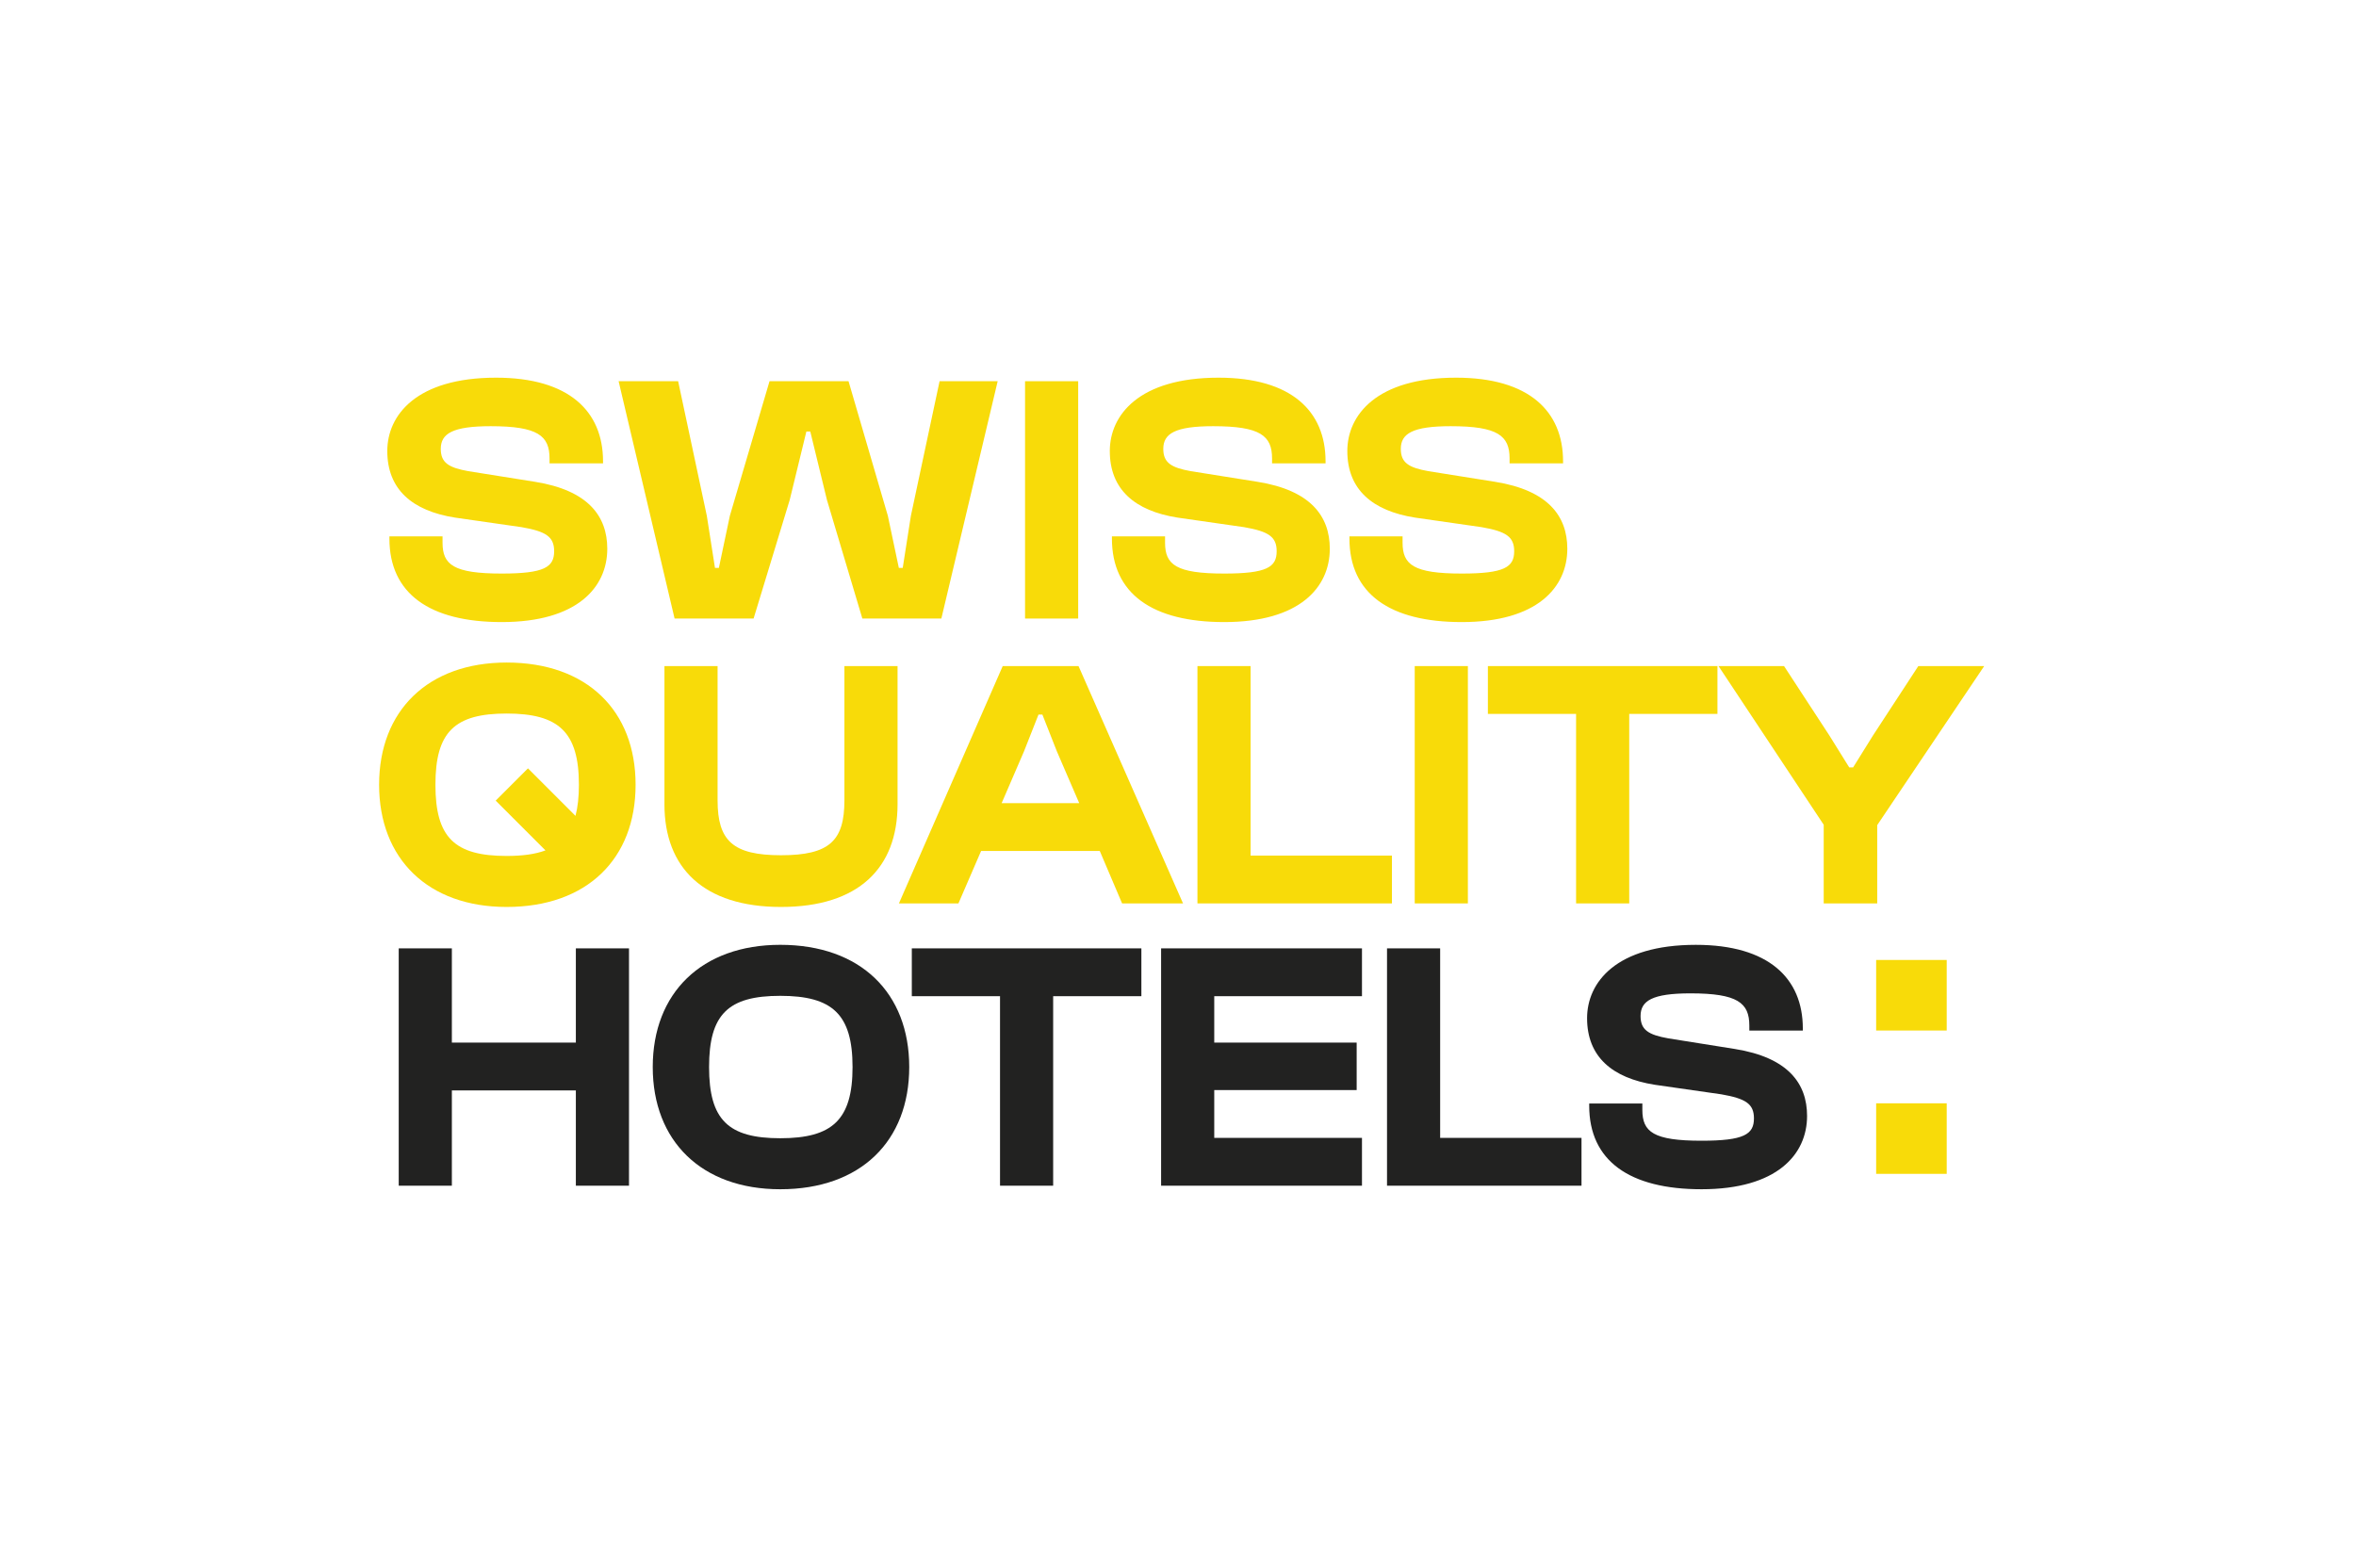
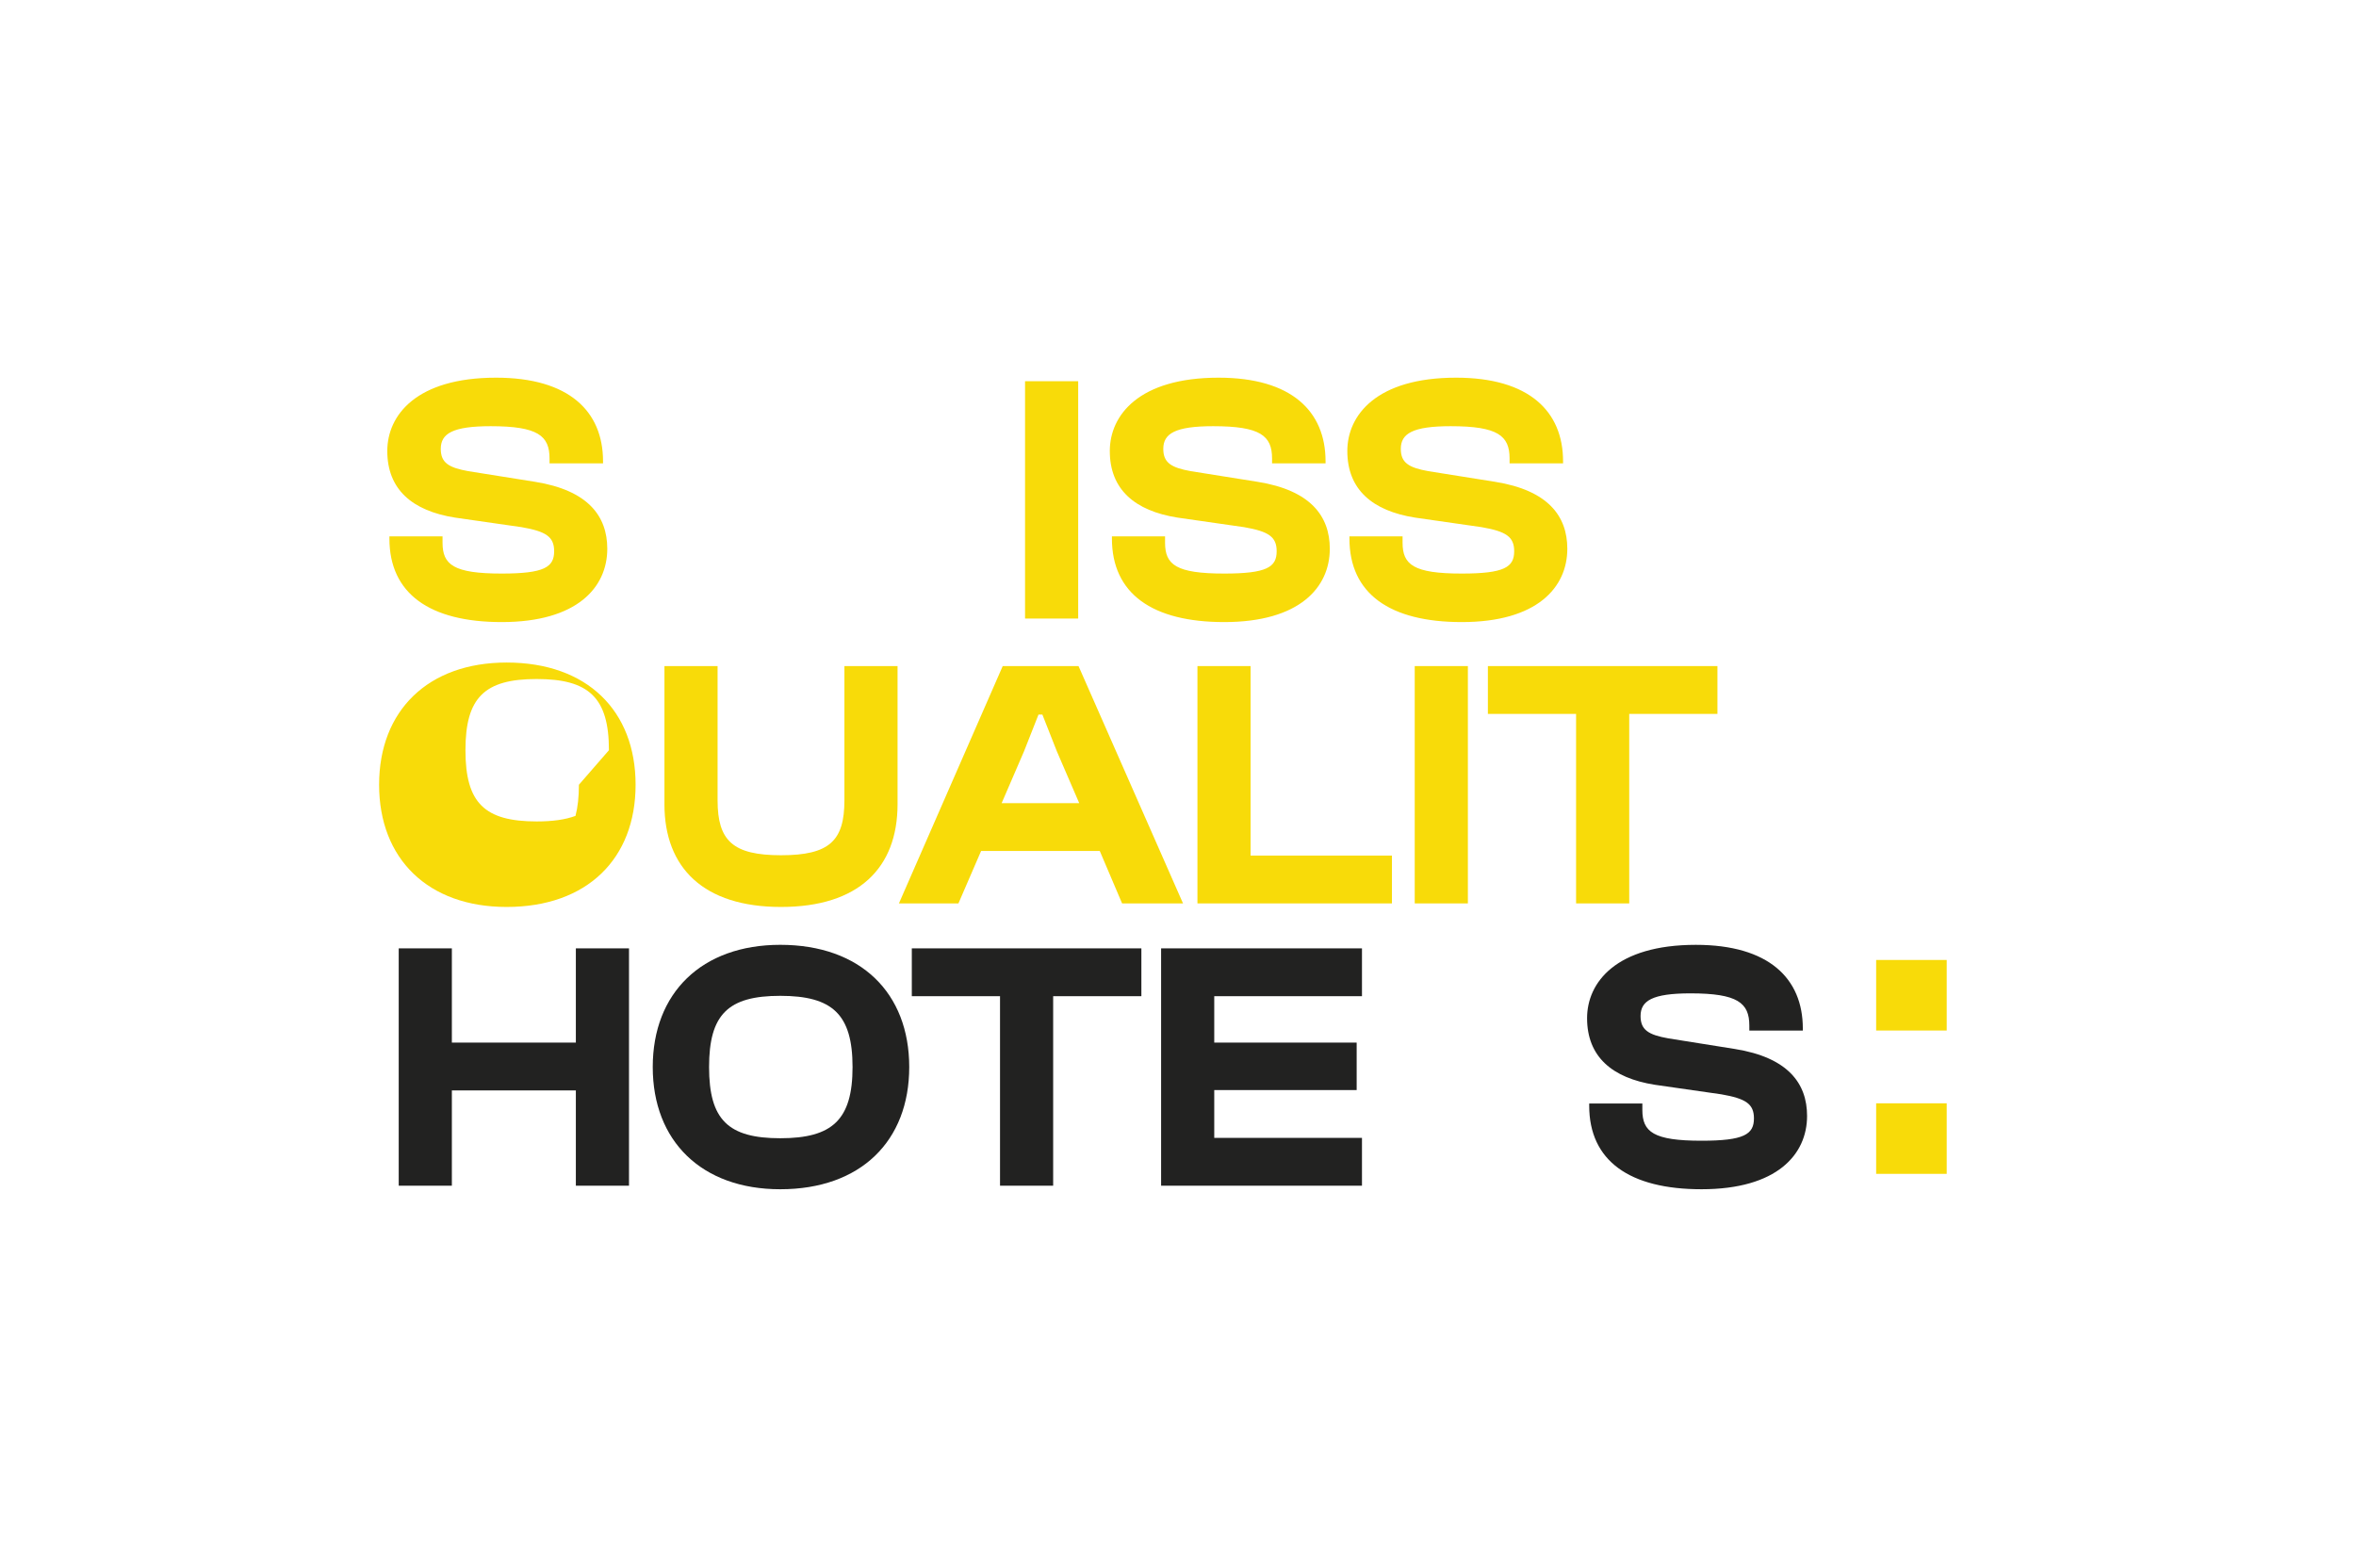
<svg xmlns="http://www.w3.org/2000/svg" viewBox="0 0 311 207">
  <g id="rahmen">
    <rect width="311" height="207" fill="none" />
  </g>
  <g id="logo">
    <polygon points="76.015 125.2 76.015 137.64 59.648 137.64 59.648 125.2 52.633 125.2 52.633 156.532 59.648 156.532 59.648 143.953 76.015 143.953 76.015 156.532 83.03 156.532 83.03 125.2 76.015 125.2" fill="#222221" />
    <path d="M112.539,140.866c0-6.968-2.665-9.4-9.539-9.4s-9.4,2.432-9.4,9.4,2.525,9.4,9.4,9.4,9.539-2.432,9.539-9.4M86.165,140.866c0-9.774,6.453-16.134,16.835-16.134,10.615,0,17.022,6.36,17.022,16.134s-6.407,16.134-17.022,16.134c-10.382,0-16.835-6.36-16.835-16.134" fill="#222221" />
    <polygon points="120.362 125.2 120.362 131.513 132.007 131.513 132.007 156.532 139.021 156.532 139.021 131.513 150.666 131.513 150.666 125.2 120.362 125.2" fill="#222221" />
    <polygon points="153.27 125.2 153.27 156.532 179.785 156.532 179.785 150.219 160.285 150.219 160.285 143.906 179.084 143.906 179.084 137.64 160.285 137.64 160.285 131.513 179.785 131.513 179.785 125.2 153.27 125.2" fill="#222221" />
-     <polygon points="183.091 125.2 183.091 156.532 208.764 156.532 208.764 150.219 190.105 150.219 190.105 125.2 183.091 125.2" fill="#222221" />
    <path d="M209.781,145.964v-.28h7.015v.841c0,2.9,1.45,4.069,7.809,4.069,5.612,0,6.921-.842,6.921-2.946,0-1.917-1.076-2.618-4.302-3.18l-8.792-1.262c-5.612-.888-8.932-3.695-8.932-8.792,0-4.723,3.835-9.68,14.356-9.68,9.634,0,14.123,4.442,14.123,11.036v.28h-7.061v-.655c0-2.993-1.544-4.256-7.764-4.256-5.05,0-6.594.983-6.594,2.993,0,1.824,1.029,2.479,3.648,2.946l8.792,1.402c7.015,1.123,9.54,4.537,9.54,8.839,0,5.097-3.975,9.68-13.936,9.68-9.493,0-14.824-3.741-14.824-11.036" fill="#222221" />
    <path d="M51.403,71.089v-.28h7.014v.841c0,2.9,1.45,4.069,7.81,4.069,5.612,0,6.922-.842,6.922-2.946,0-1.917-1.076-2.618-4.303-3.18l-8.791-1.262c-5.612-.888-8.932-3.695-8.932-8.792,0-4.723,3.835-9.68,14.357-9.68,9.634,0,14.123,4.442,14.123,11.036v.28h-7.062v-.655c0-2.993-1.543-4.256-7.763-4.256-5.05,0-6.594.983-6.594,2.993,0,1.824,1.029,2.479,3.648,2.946l8.791,1.402c7.015,1.123,9.54,4.537,9.54,8.839,0,5.097-3.975,9.68-13.936,9.68-9.493,0-14.824-3.741-14.824-11.036" fill="#f8db09" />
-     <polygon points="89.048 81.658 81.659 50.326 89.516 50.326 93.303 68.096 94.379 74.97 94.894 74.97 96.343 68.096 101.581 50.326 112.009 50.326 117.2 68.096 118.65 74.97 119.164 74.97 120.24 68.096 124.028 50.326 131.697 50.326 124.262 81.658 113.833 81.658 109.157 65.992 106.959 56.966 106.445 56.966 104.247 65.992 99.477 81.658 89.048 81.658" fill="#f8db09" />
    <rect x="135.31" y="50.326" width="7.014" height="31.332" fill="#f8db09" />
    <path d="M146.778,71.089v-.28h7.014v.841c0,2.9,1.45,4.069,7.81,4.069,5.612,0,6.922-.842,6.922-2.946,0-1.917-1.076-2.618-4.303-3.18l-8.791-1.262c-5.612-.888-8.932-3.695-8.932-8.792,0-4.723,3.835-9.68,14.357-9.68,9.634,0,14.123,4.442,14.123,11.036v.28h-7.062v-.655c0-2.993-1.544-4.256-7.763-4.256-5.051,0-6.594.983-6.594,2.993,0,1.824,1.03,2.479,3.648,2.946l8.792,1.402c7.015,1.123,9.539,4.537,9.539,8.839,0,5.097-3.975,9.68-13.936,9.68-9.493,0-14.824-3.741-14.824-11.036" fill="#f8db09" />
    <path d="M178.13,71.089v-.28h7.015v.841c0,2.9,1.45,4.069,7.81,4.069,5.612,0,6.922-.842,6.922-2.946,0-1.917-1.076-2.618-4.303-3.18l-8.791-1.262c-5.612-.888-8.932-3.695-8.932-8.792,0-4.723,3.835-9.68,14.357-9.68,9.634,0,14.122,4.442,14.122,11.036v.28h-7.061v-.655c0-2.993-1.544-4.256-7.763-4.256-5.051,0-6.594.983-6.594,2.993,0,1.824,1.029,2.479,3.648,2.946l8.792,1.402c7.014,1.123,9.539,4.537,9.539,8.839,0,5.097-3.974,9.68-13.936,9.68-9.493,0-14.825-3.741-14.825-11.036" fill="#f8db09" />
    <path d="M87.709,106.171v-18.238h7.015v17.723c0,5.332,2.011,7.249,8.371,7.249,6.407,0,8.371-1.917,8.371-7.249v-17.723h7.015v18.238c0,8.418-5.145,13.562-15.386,13.562-10.195,0-15.386-5.144-15.386-13.562" fill="#f8db09" />
    <path d="M132.221,106.031h10.241l-2.946-6.827-1.917-4.864h-.515l-1.918,4.864-2.946,6.827ZM118.66,119.265l13.702-31.332h10.007l13.795,31.332h-8.043l-2.946-6.921h-15.666l-2.993,6.921h-7.856Z" fill="#f8db09" />
    <polygon points="158.067 119.265 158.067 87.933 165.082 87.933 165.082 112.952 183.741 112.952 183.741 119.265 158.067 119.265" fill="#f8db09" />
    <rect x="186.75" y="87.933" width="7.015" height="31.332" fill="#f8db09" />
    <polygon points="208.049 119.265 208.049 94.247 196.406 94.247 196.406 87.933 226.708 87.933 226.708 94.247 215.064 94.247 215.064 119.265 208.049 119.265" fill="#f8db09" />
-     <polygon points="253.224 87.933 247.238 97.099 244.619 101.308 244.104 101.308 241.485 97.099 235.5 87.933 226.849 87.933 240.737 108.884 240.737 119.265 247.799 119.265 247.799 108.93 261.921 87.933 253.224 87.933" fill="#f8db09" />
-     <path d="M76.418,103.599c0,1.605-.149,2.96-.451,4.11l-6.274-6.274-4.26,4.26,6.571,6.571c-1.353.505-3.044.733-5.126.733-6.874,0-9.4-2.432-9.4-9.4s2.525-9.4,9.4-9.4,9.54,2.432,9.54,9.4M83.9,103.599c0-9.774-6.406-16.134-17.022-16.134-10.382,0-16.835,6.36-16.835,16.134s6.454,16.134,16.835,16.134c10.616,0,17.022-6.36,17.022-16.134" fill="#f8db09" />
+     <path d="M76.418,103.599c0,1.605-.149,2.96-.451,4.11c-1.353.505-3.044.733-5.126.733-6.874,0-9.4-2.432-9.4-9.4s2.525-9.4,9.4-9.4,9.54,2.432,9.54,9.4M83.9,103.599c0-9.774-6.406-16.134-17.022-16.134-10.382,0-16.835,6.36-16.835,16.134s6.454,16.134,16.835,16.134c10.616,0,17.022-6.36,17.022-16.134" fill="#f8db09" />
    <rect x="247.658" y="126.731" width="9.315" height="9.315" fill="#f8db09" />
    <rect x="247.658" y="145.654" width="9.315" height="9.315" fill="#f8db09" />
  </g>
</svg>